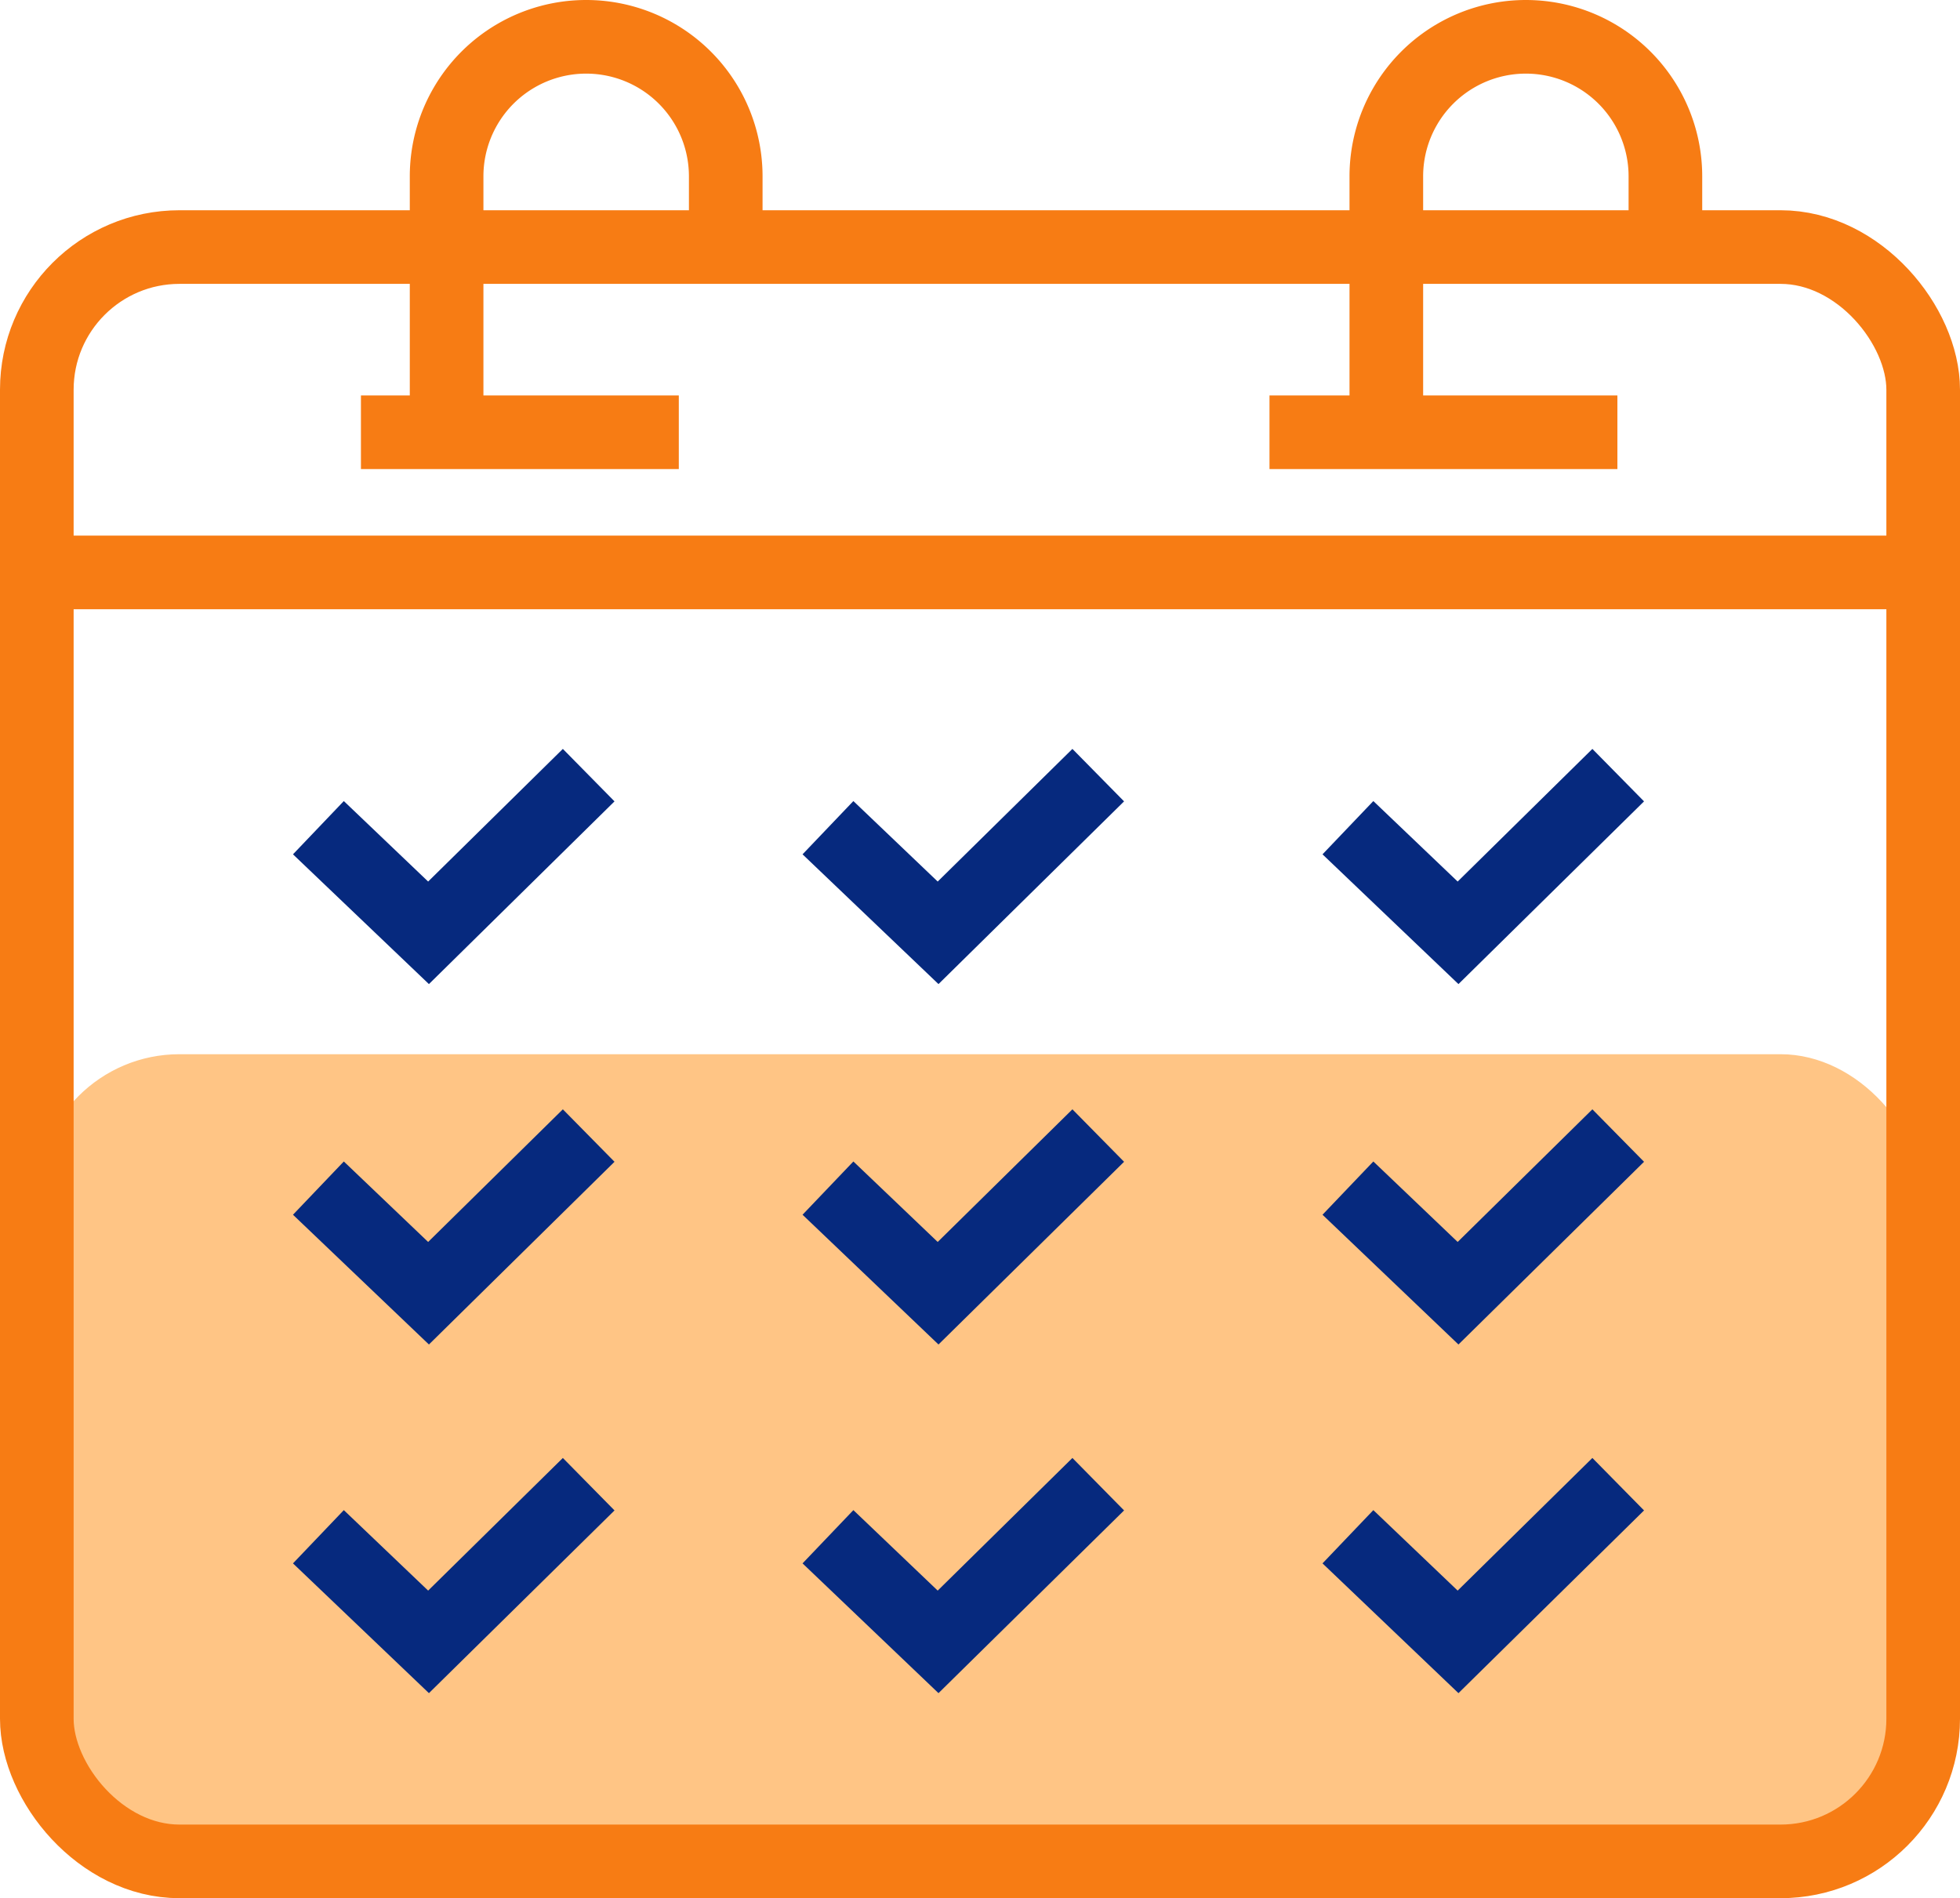
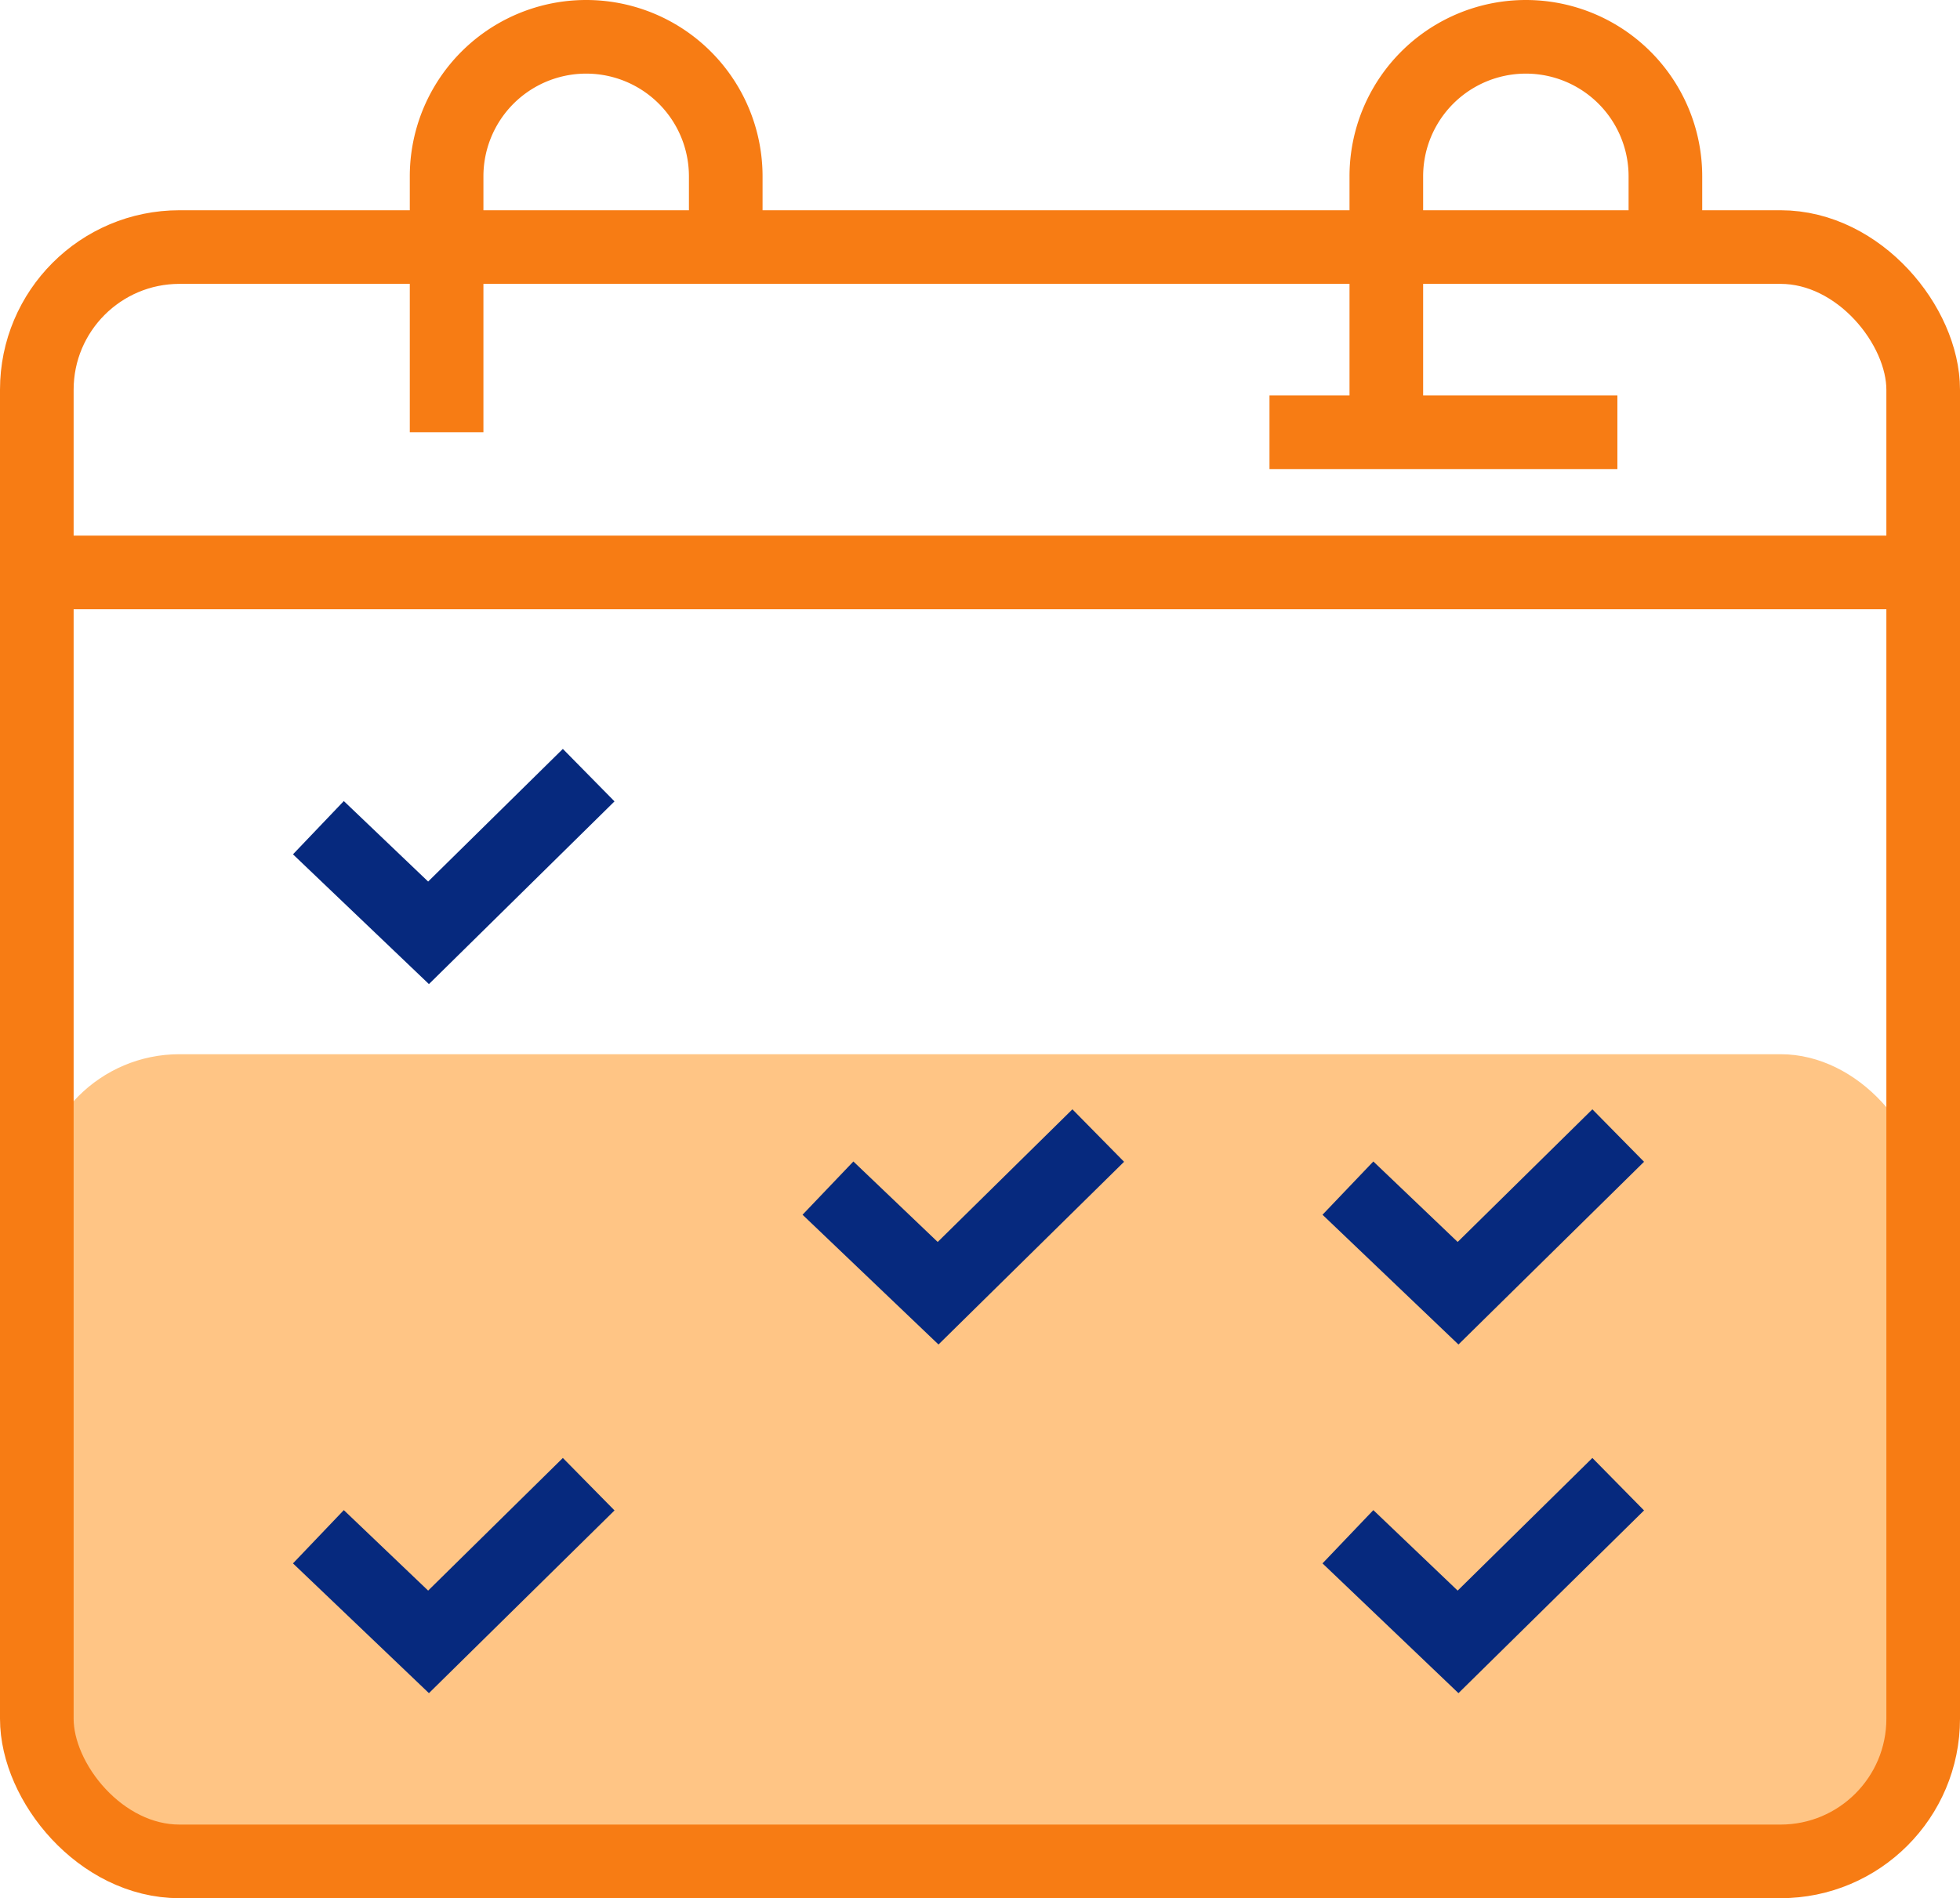
<svg xmlns="http://www.w3.org/2000/svg" width="106.477" height="103.122" viewBox="0 0 106.477 103.122">
  <g id="Group_20185" data-name="Group 20185" transform="translate(-10950.259 4537.691)">
    <g id="Group_20176" data-name="Group 20176" transform="translate(10952.259 -4535.691)">
      <rect id="Rectangle_452" data-name="Rectangle 452" width="102.477" height="44.018" rx="7.75" transform="translate(0 55.272)" fill="#ffc585" />
      <rect id="Rectangle_450" data-name="Rectangle 450" width="102.477" height="87.701" rx="7.75" transform="translate(0 11.422)" fill="none" stroke="#f77c14" stroke-miterlimit="10" stroke-width="4" />
      <line id="Line_28" data-name="Line 28" x2="102.477" transform="translate(0 29.098)" fill="none" stroke="#f77c14" stroke-miterlimit="10" stroke-width="4" />
      <path id="Path_1426" data-name="Path 1426" d="M-402.5,604.022l5.983,5.711,8.7-8.566" transform="translate(417.797 -561.056)" fill="none" stroke="#06297e" stroke-miterlimit="10" stroke-width="4" />
-       <path id="Path_1427" data-name="Path 1427" d="M-359.2,604.022l5.983,5.711,8.7-8.566" transform="translate(402.179 -561.056)" fill="none" stroke="#06297e" stroke-miterlimit="10" stroke-width="4" />
-       <path id="Path_1428" data-name="Path 1428" d="M-314.806,604.022l5.983,5.711,8.7-8.566" transform="translate(386.032 -561.056)" fill="none" stroke="#06297e" stroke-miterlimit="10" stroke-width="4" />
-       <path id="Path_1429" data-name="Path 1429" d="M-402.5,628.022l5.983,5.711,8.7-8.566" transform="translate(417.797 -565.476)" fill="none" stroke="#06297e" stroke-miterlimit="10" stroke-width="4" />
      <path id="Path_1430" data-name="Path 1430" d="M-359.2,628.022l5.983,5.711,8.7-8.566" transform="translate(402.179 -565.476)" fill="none" stroke="#06297e" stroke-miterlimit="10" stroke-width="4" />
      <path id="Path_1431" data-name="Path 1431" d="M-314.806,628.022l5.983,5.711,8.7-8.566" transform="translate(386.032 -565.476)" fill="none" stroke="#06297e" stroke-miterlimit="10" stroke-width="4" />
      <path id="Path_1432" data-name="Path 1432" d="M-402.5,651.239l5.983,5.711,8.7-8.566" transform="translate(417.797 -569.752)" fill="none" stroke="#06297e" stroke-miterlimit="10" stroke-width="4" />
-       <path id="Path_1433" data-name="Path 1433" d="M-359.2,651.239l5.983,5.711,8.7-8.566" transform="translate(402.179 -569.752)" fill="none" stroke="#06297e" stroke-miterlimit="10" stroke-width="4" />
      <path id="Path_1434" data-name="Path 1434" d="M-314.806,651.239l5.983,5.711,8.7-8.566" transform="translate(386.032 -569.752)" fill="none" stroke="#06297e" stroke-miterlimit="10" stroke-width="4" />
-       <line id="Line_29" data-name="Line 29" x2="17.268" transform="translate(17.608 21.483)" fill="none" stroke="#f77c14" stroke-miterlimit="10" stroke-width="4" />
      <line id="Line_30" data-name="Line 30" x2="18.9" transform="translate(66.965 21.483)" fill="none" stroke="#f77c14" stroke-miterlimit="10" stroke-width="4" />
      <path id="Path_1435" data-name="Path 1435" d="M-389.083,573.483v-13.9A7.58,7.58,0,0,1-381.5,552h0a7.58,7.58,0,0,1,7.581,7.581v3.841" transform="translate(411.345 -552)" fill="none" stroke="#f77c14" stroke-miterlimit="10" stroke-width="4" />
-       <path id="Path_1436" data-name="Path 1436" d="M-312.25,573.483v-13.9A7.58,7.58,0,0,1-304.669,552h0a7.58,7.58,0,0,1,7.58,7.581v3.841" transform="translate(385.562 -552)" fill="none" stroke="#f77c14" stroke-miterlimit="10" stroke-width="4" />
+       <path id="Path_1436" data-name="Path 1436" d="M-312.25,573.483v-13.9A7.58,7.58,0,0,1-304.669,552a7.58,7.58,0,0,1,7.58,7.581v3.841" transform="translate(385.562 -552)" fill="none" stroke="#f77c14" stroke-miterlimit="10" stroke-width="4" />
    </g>
  </g>
</svg>